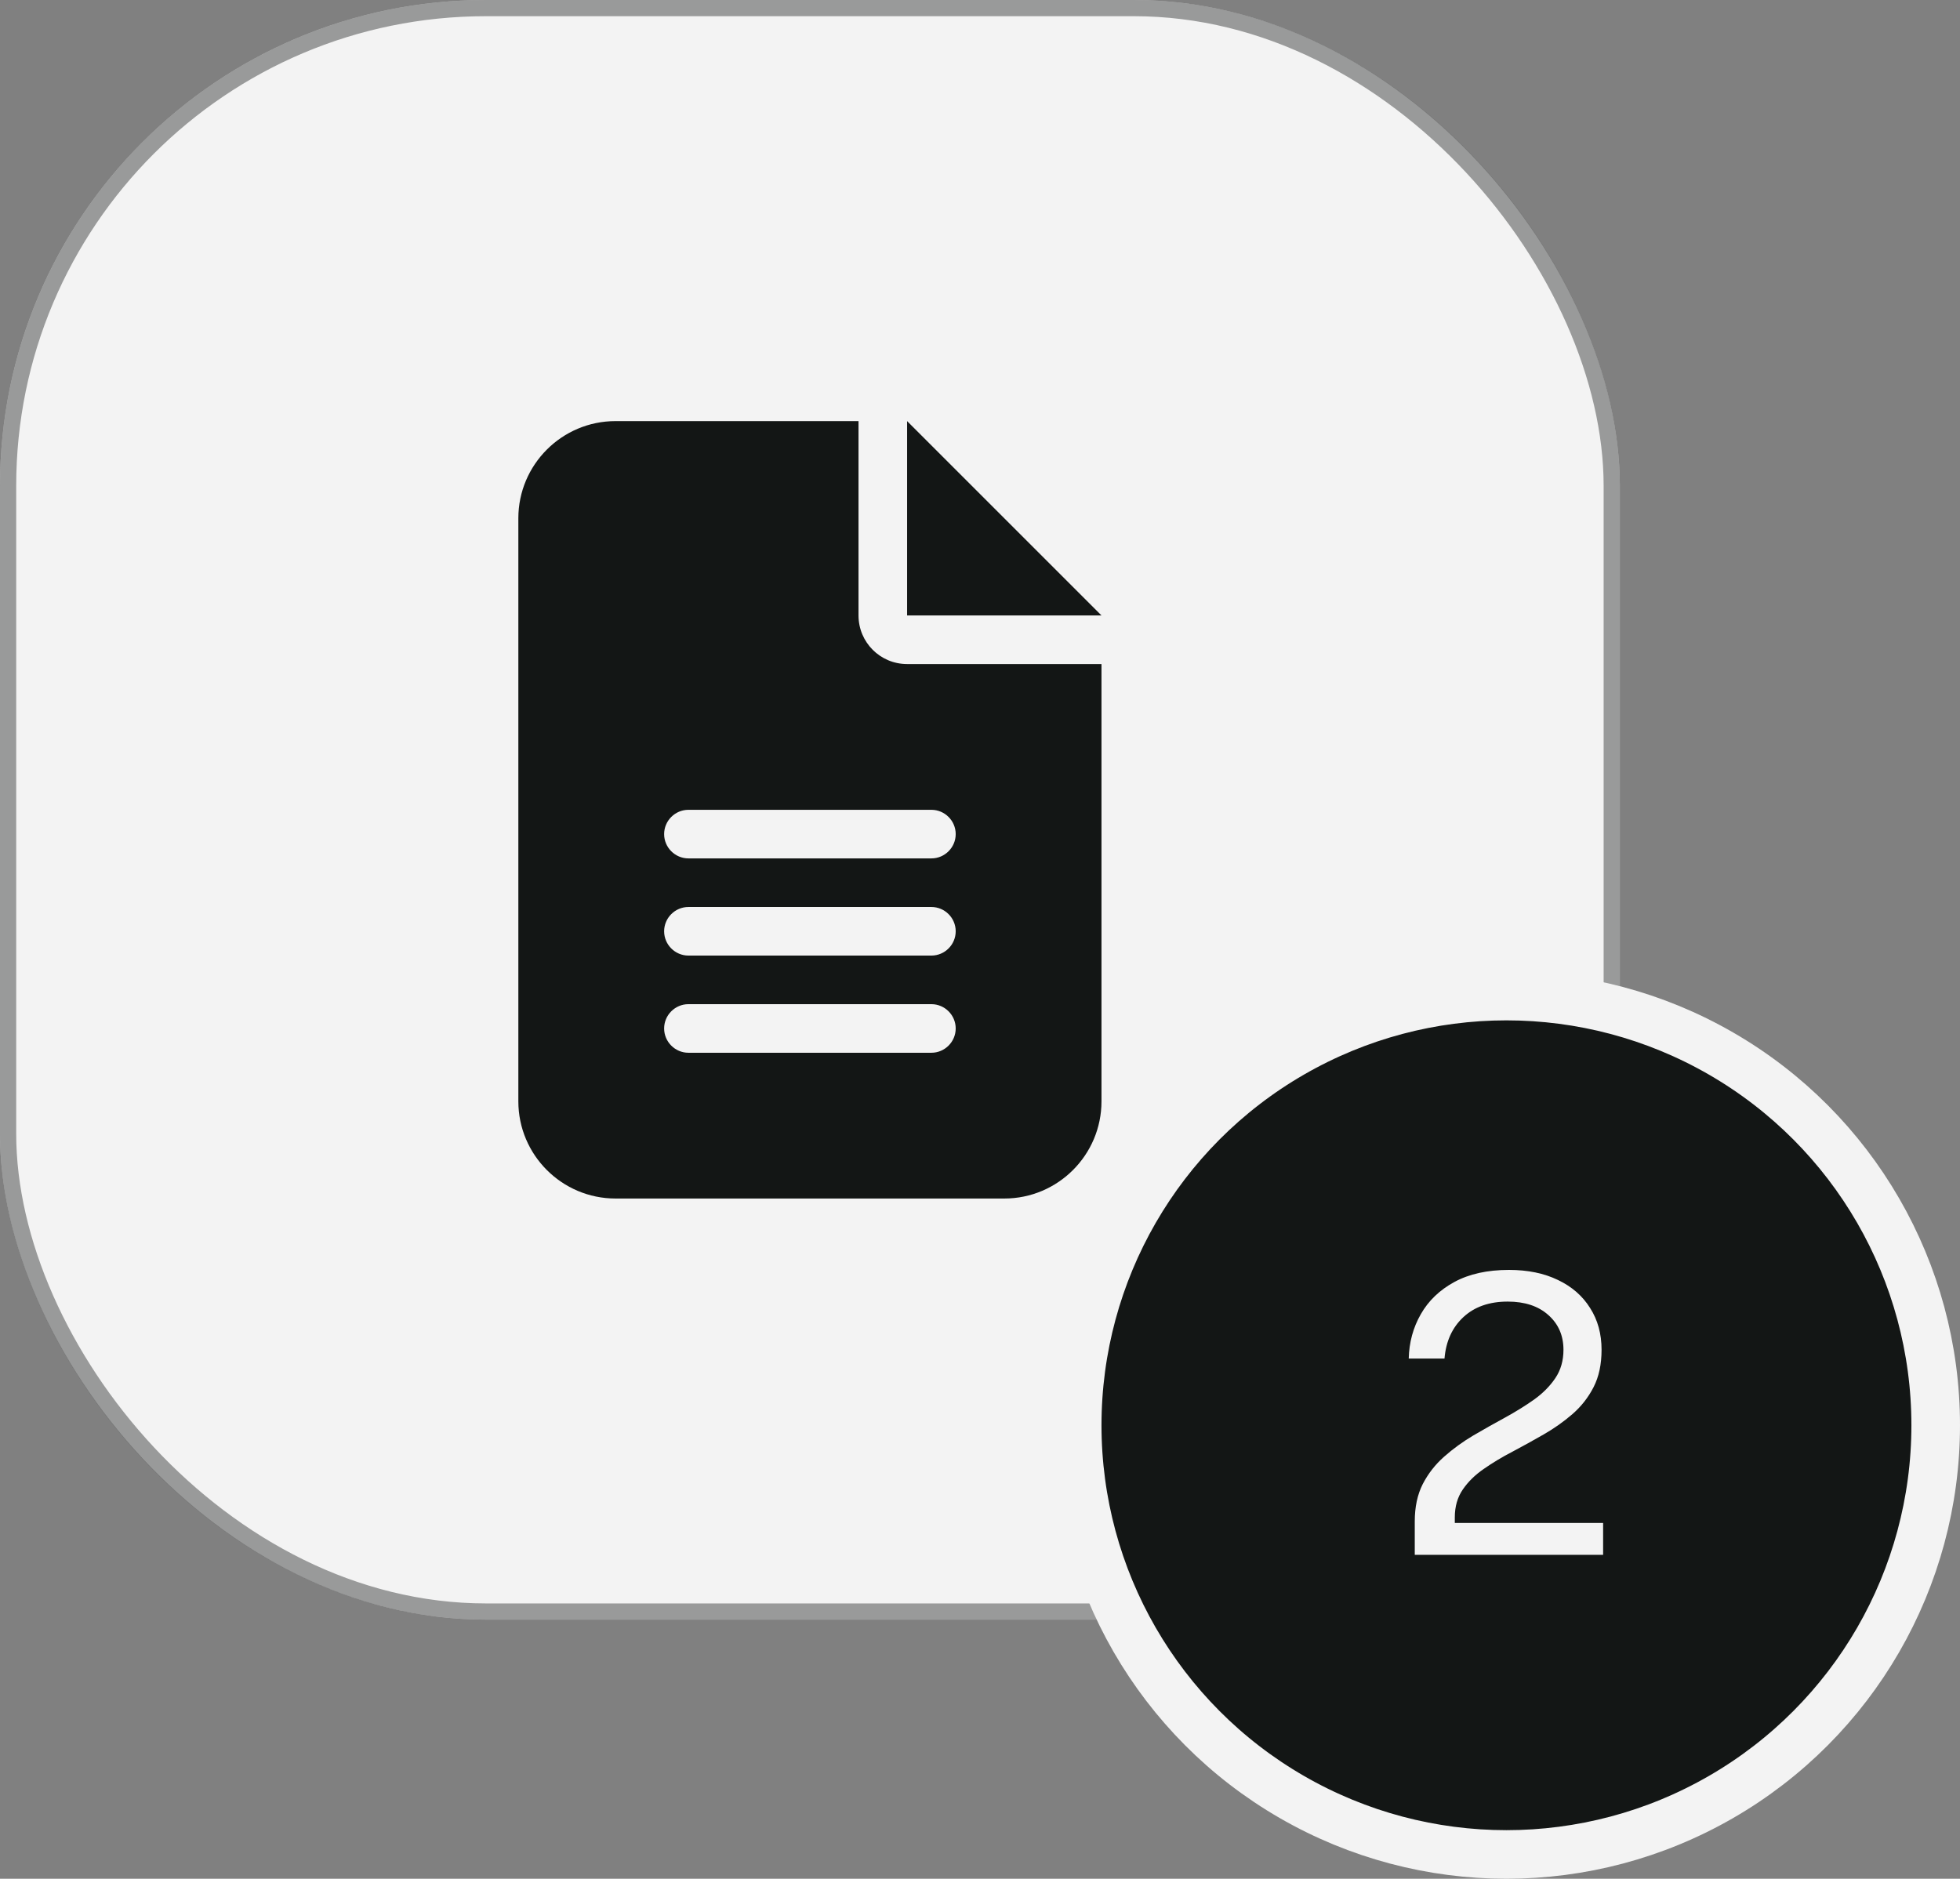
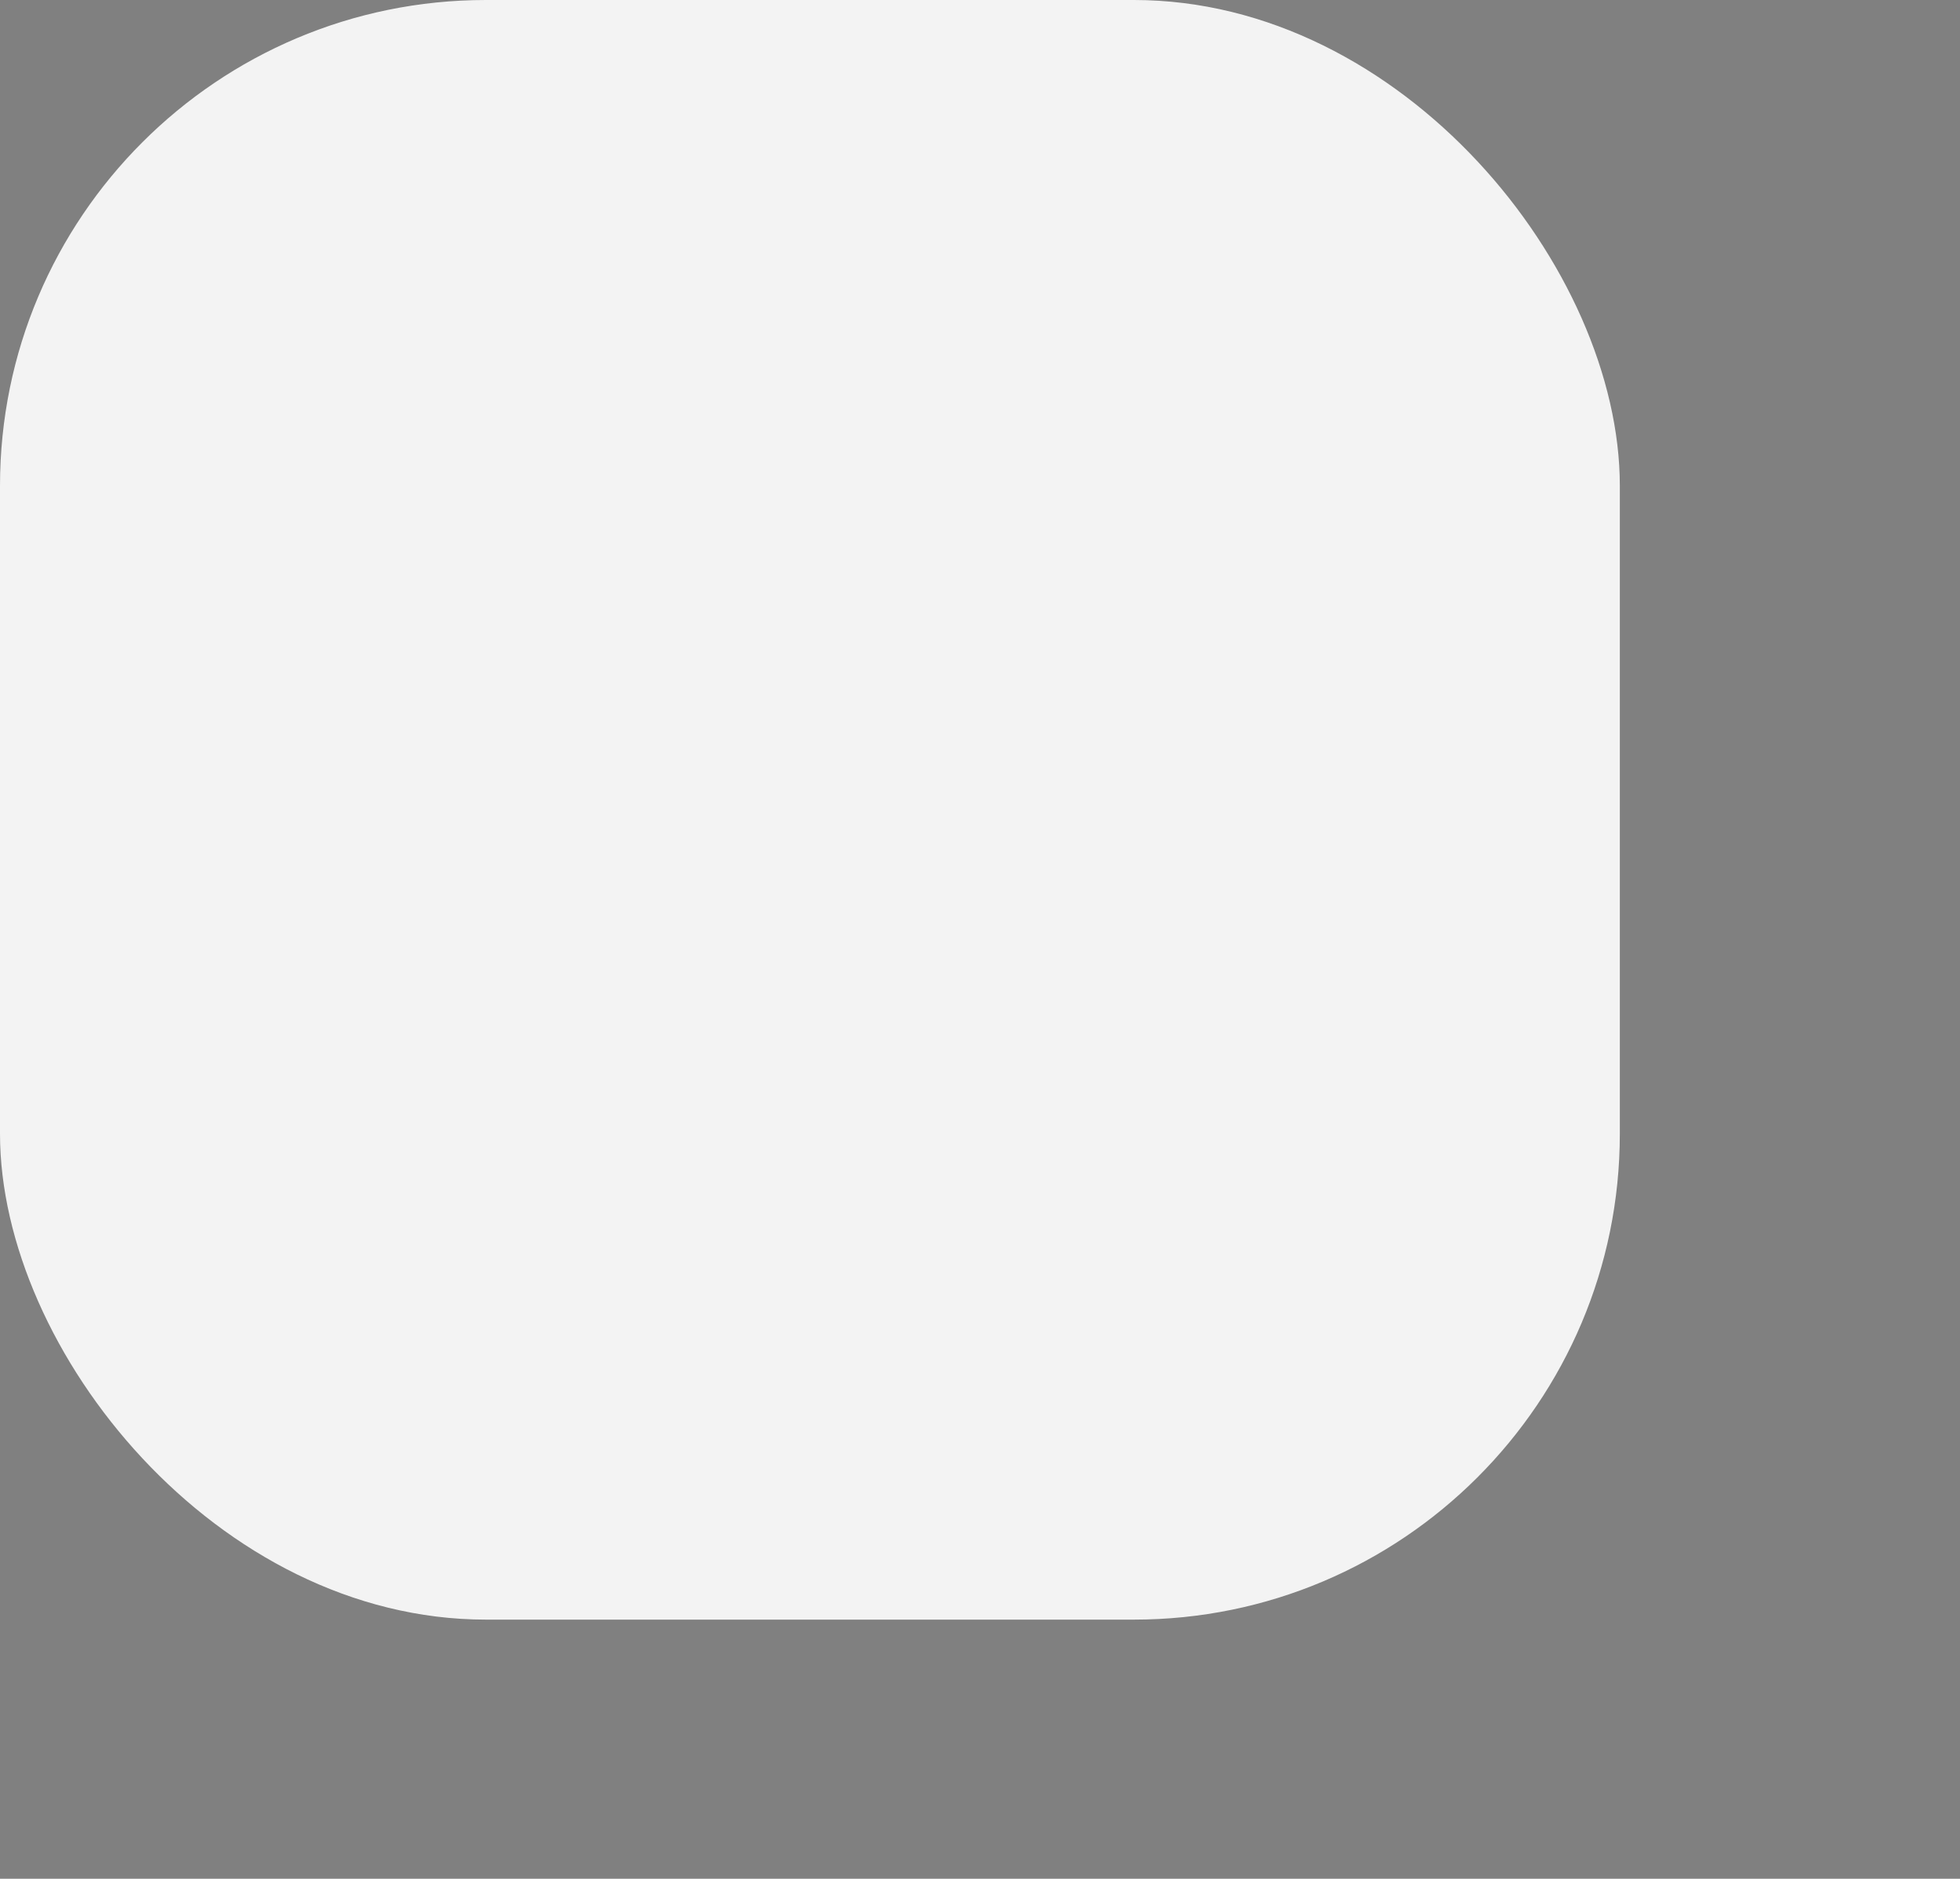
<svg xmlns="http://www.w3.org/2000/svg" width="121" height="116" viewBox="0 0 121 116" fill="none">
  <rect x="0" y="0" width="121" height="116" fill="#808080" stroke="none" />
  <rect width="100" height="100" rx="30" fill="#F3F3F3" />
-   <rect x="0.5" y="0.5" width="99" height="99" rx="29.5" stroke="#131615" stroke-opacity="0.4" />
  <g clip-path="url(#clip0_3255_12)">
    <path d="M38 26C34.691 26 32 28.691 32 32V68C32 71.309 34.691 74 38 74H62C65.309 74 68 71.309 68 68V41H56C54.341 41 53 39.659 53 38V26H38ZM56 26V38H68L56 26ZM42.5 50H57.5C58.325 50 59 50.675 59 51.5C59 52.325 58.325 53 57.5 53H42.5C41.675 53 41 52.325 41 51.5C41 50.675 41.675 50 42.5 50ZM42.5 56H57.5C58.325 56 59 56.675 59 57.5C59 58.325 58.325 59 57.5 59H42.5C41.675 59 41 58.325 41 57.5C41 56.675 41.675 56 42.5 56ZM42.5 62H57.5C58.325 62 59 62.675 59 63.5C59 64.325 58.325 65 57.5 65H42.5C41.675 65 41 64.325 41 63.5C41 62.675 41.675 62 42.5 62Z" fill="#131615" />
  </g>
-   <circle cx="93" cy="88" r="26.5" fill="#131615" stroke="#F3F3F3" stroke-width="3" />
-   <path d="M87.34 96V94.644V93.936C87.34 93.048 87.504 92.28 87.832 91.632C88.168 90.984 88.608 90.42 89.152 89.94C89.704 89.452 90.304 89.016 90.952 88.632C91.608 88.248 92.26 87.88 92.908 87.528C93.564 87.168 94.164 86.796 94.708 86.412C95.252 86.02 95.688 85.58 96.016 85.092C96.352 84.596 96.52 84.012 96.52 83.34C96.52 82.46 96.208 81.744 95.584 81.192C94.968 80.64 94.132 80.364 93.076 80.364C91.94 80.364 91.028 80.684 90.34 81.324C89.652 81.964 89.264 82.816 89.176 83.88H86.968C86.992 82.88 87.24 81.968 87.712 81.144C88.184 80.312 88.876 79.648 89.788 79.152C90.7 78.656 91.824 78.408 93.16 78.408C94.32 78.408 95.328 78.616 96.184 79.032C97.04 79.44 97.7 80.016 98.164 80.76C98.636 81.496 98.872 82.356 98.872 83.34C98.872 84.236 98.708 85.004 98.38 85.644C98.052 86.284 97.616 86.84 97.072 87.312C96.536 87.776 95.948 88.192 95.308 88.56C94.668 88.928 94.024 89.284 93.376 89.628C92.728 89.964 92.136 90.32 91.6 90.696C91.064 91.064 90.632 91.488 90.304 91.968C89.976 92.448 89.812 93.02 89.812 93.684V94.032H98.968V96H87.34Z" fill="#F3F3F3" />
  <defs>
    <clipPath id="clip0_3255_12">
-       <rect width="36" height="48" fill="white" transform="translate(32 26)" />
-     </clipPath>
+       </clipPath>
  </defs>
</svg>